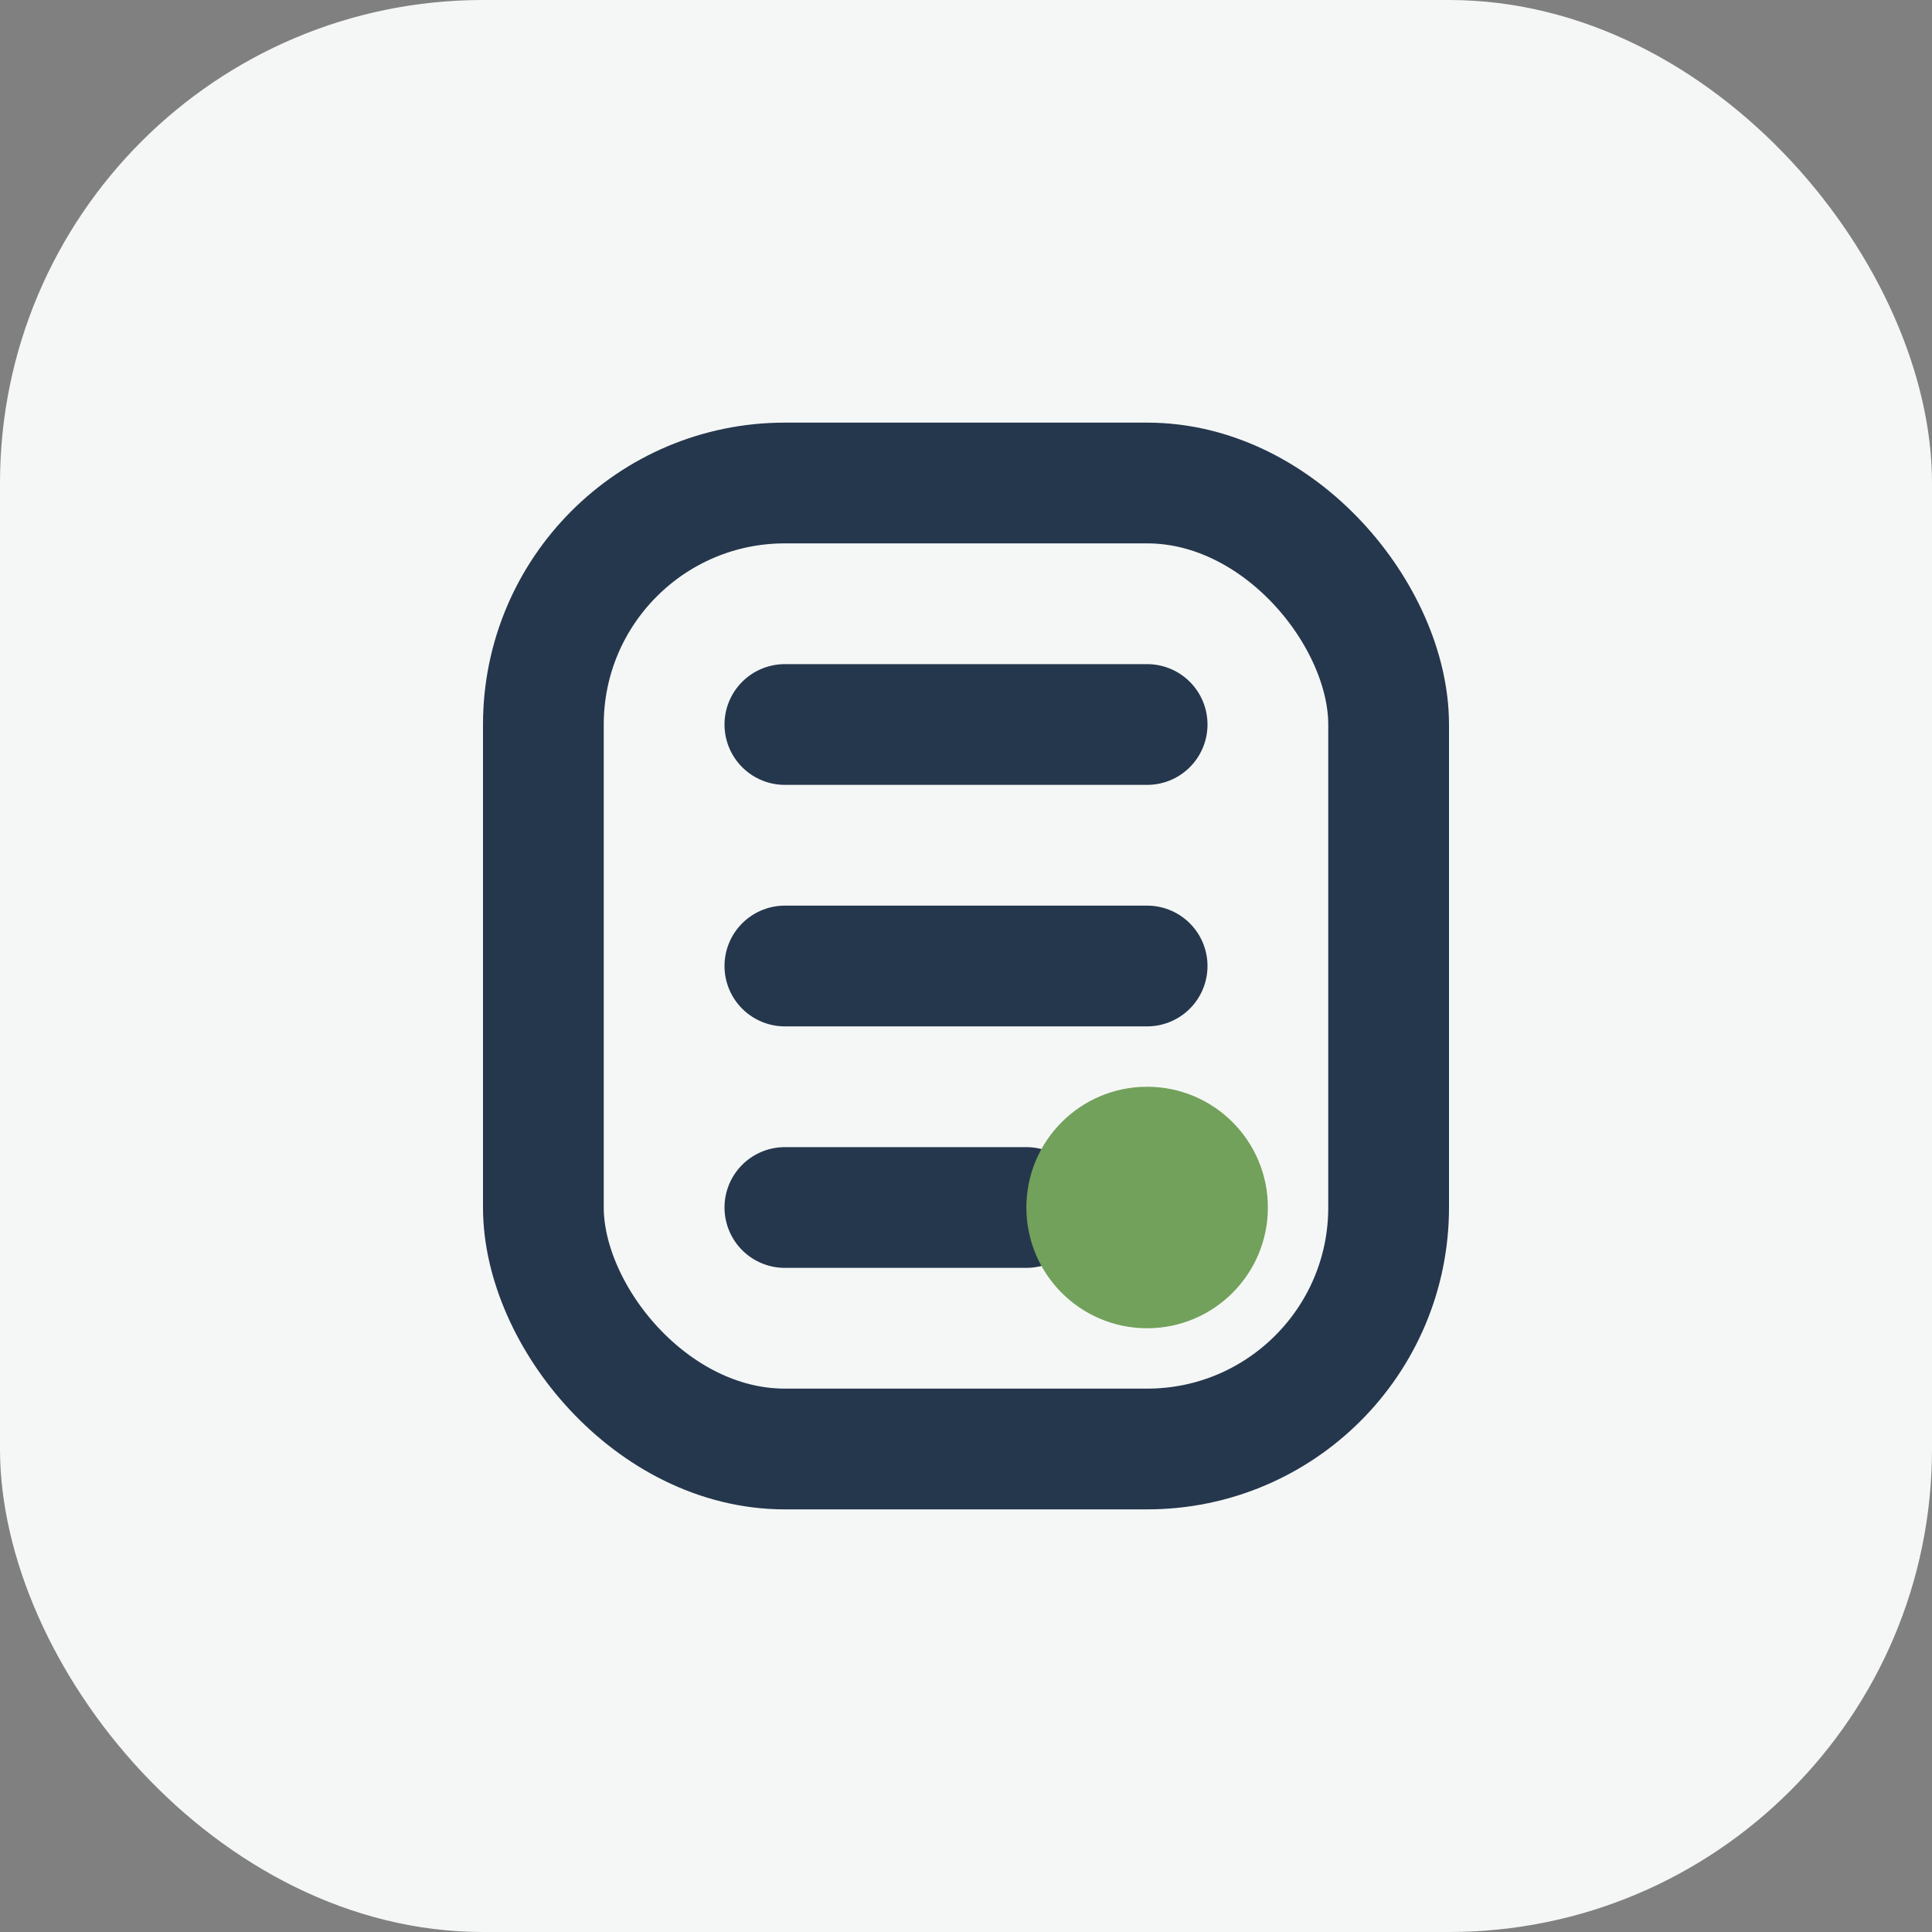
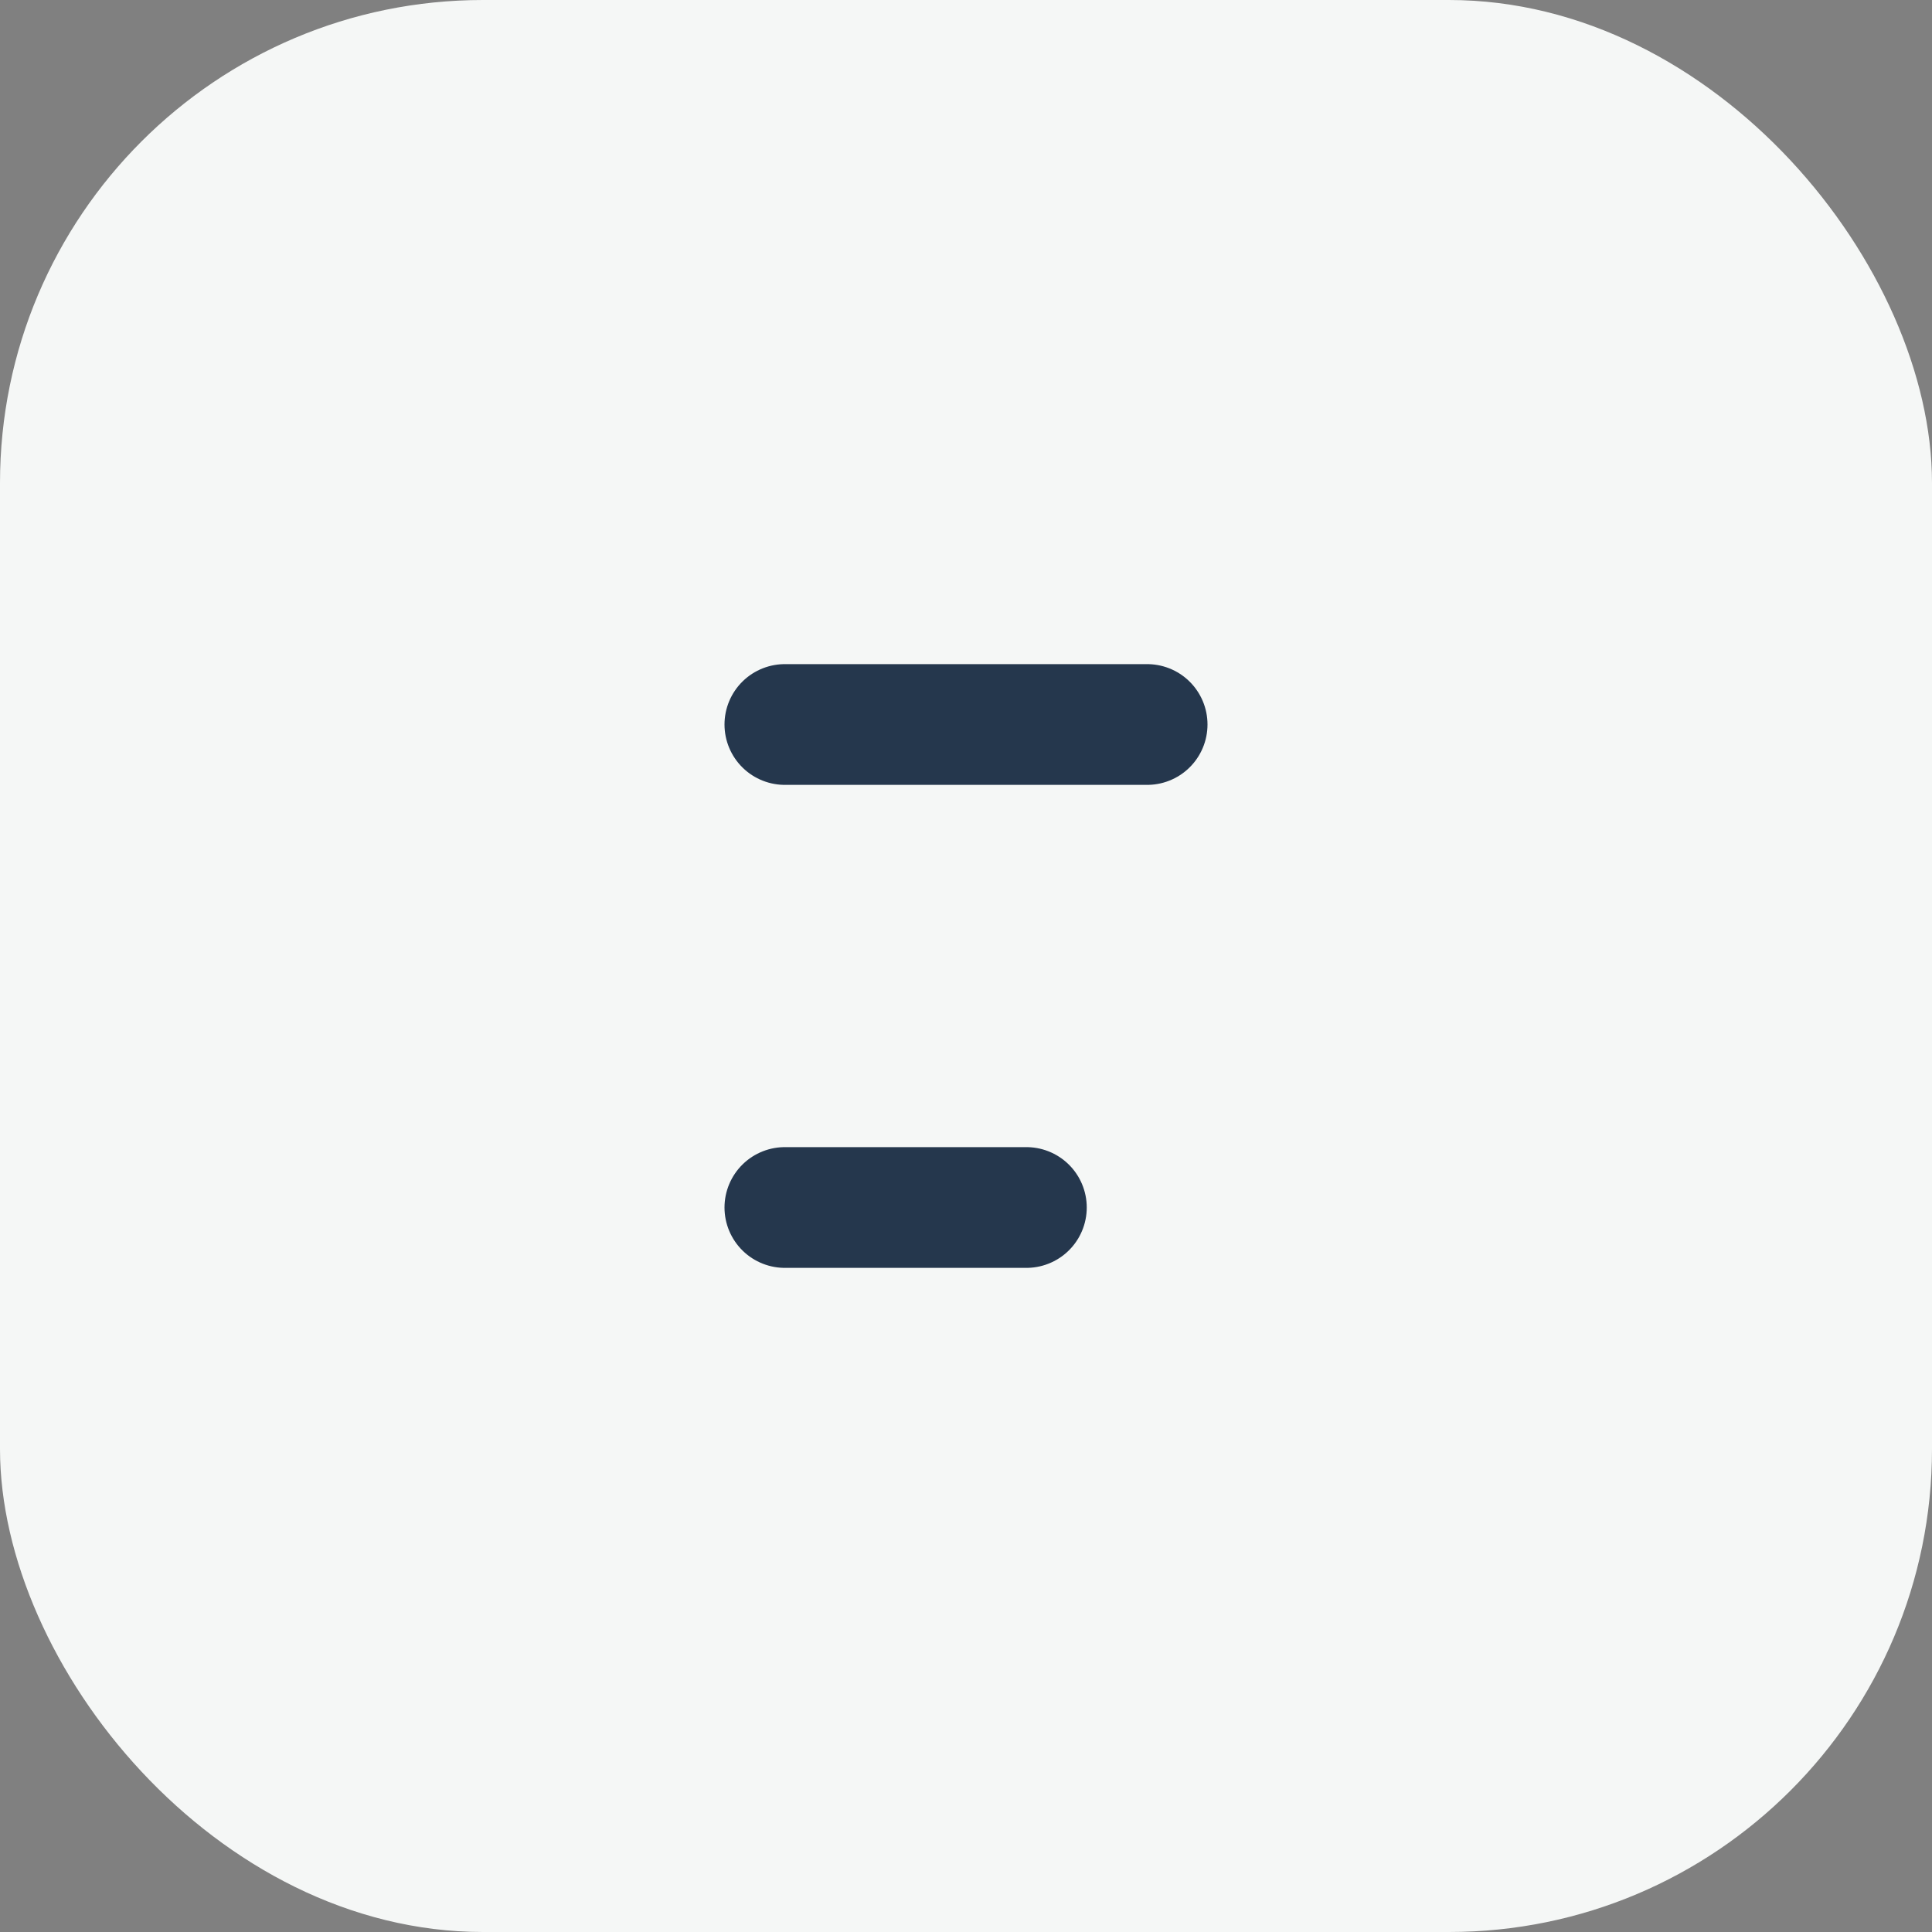
<svg xmlns="http://www.w3.org/2000/svg" width="64" height="64" viewBox="0 0 64 64" fill="none">
  <rect x="0" y="0" width="64" height="64" fill="#808080" stroke="none" />
  <rect width="64" height="64" rx="16" fill="#f5f7f6" />
-   <rect x="18" y="16" width="28" height="32" rx="8" stroke="#25374d" stroke-width="4" />
  <path d="M26 24H38" stroke="#25374d" stroke-width="4" stroke-linecap="round" />
-   <path d="M26 32H38" stroke="#25374d" stroke-width="4" stroke-linecap="round" />
  <path d="M26 40H34" stroke="#25374d" stroke-width="4" stroke-linecap="round" />
-   <circle cx="38" cy="40" r="4" fill="#72a15b" />
</svg>